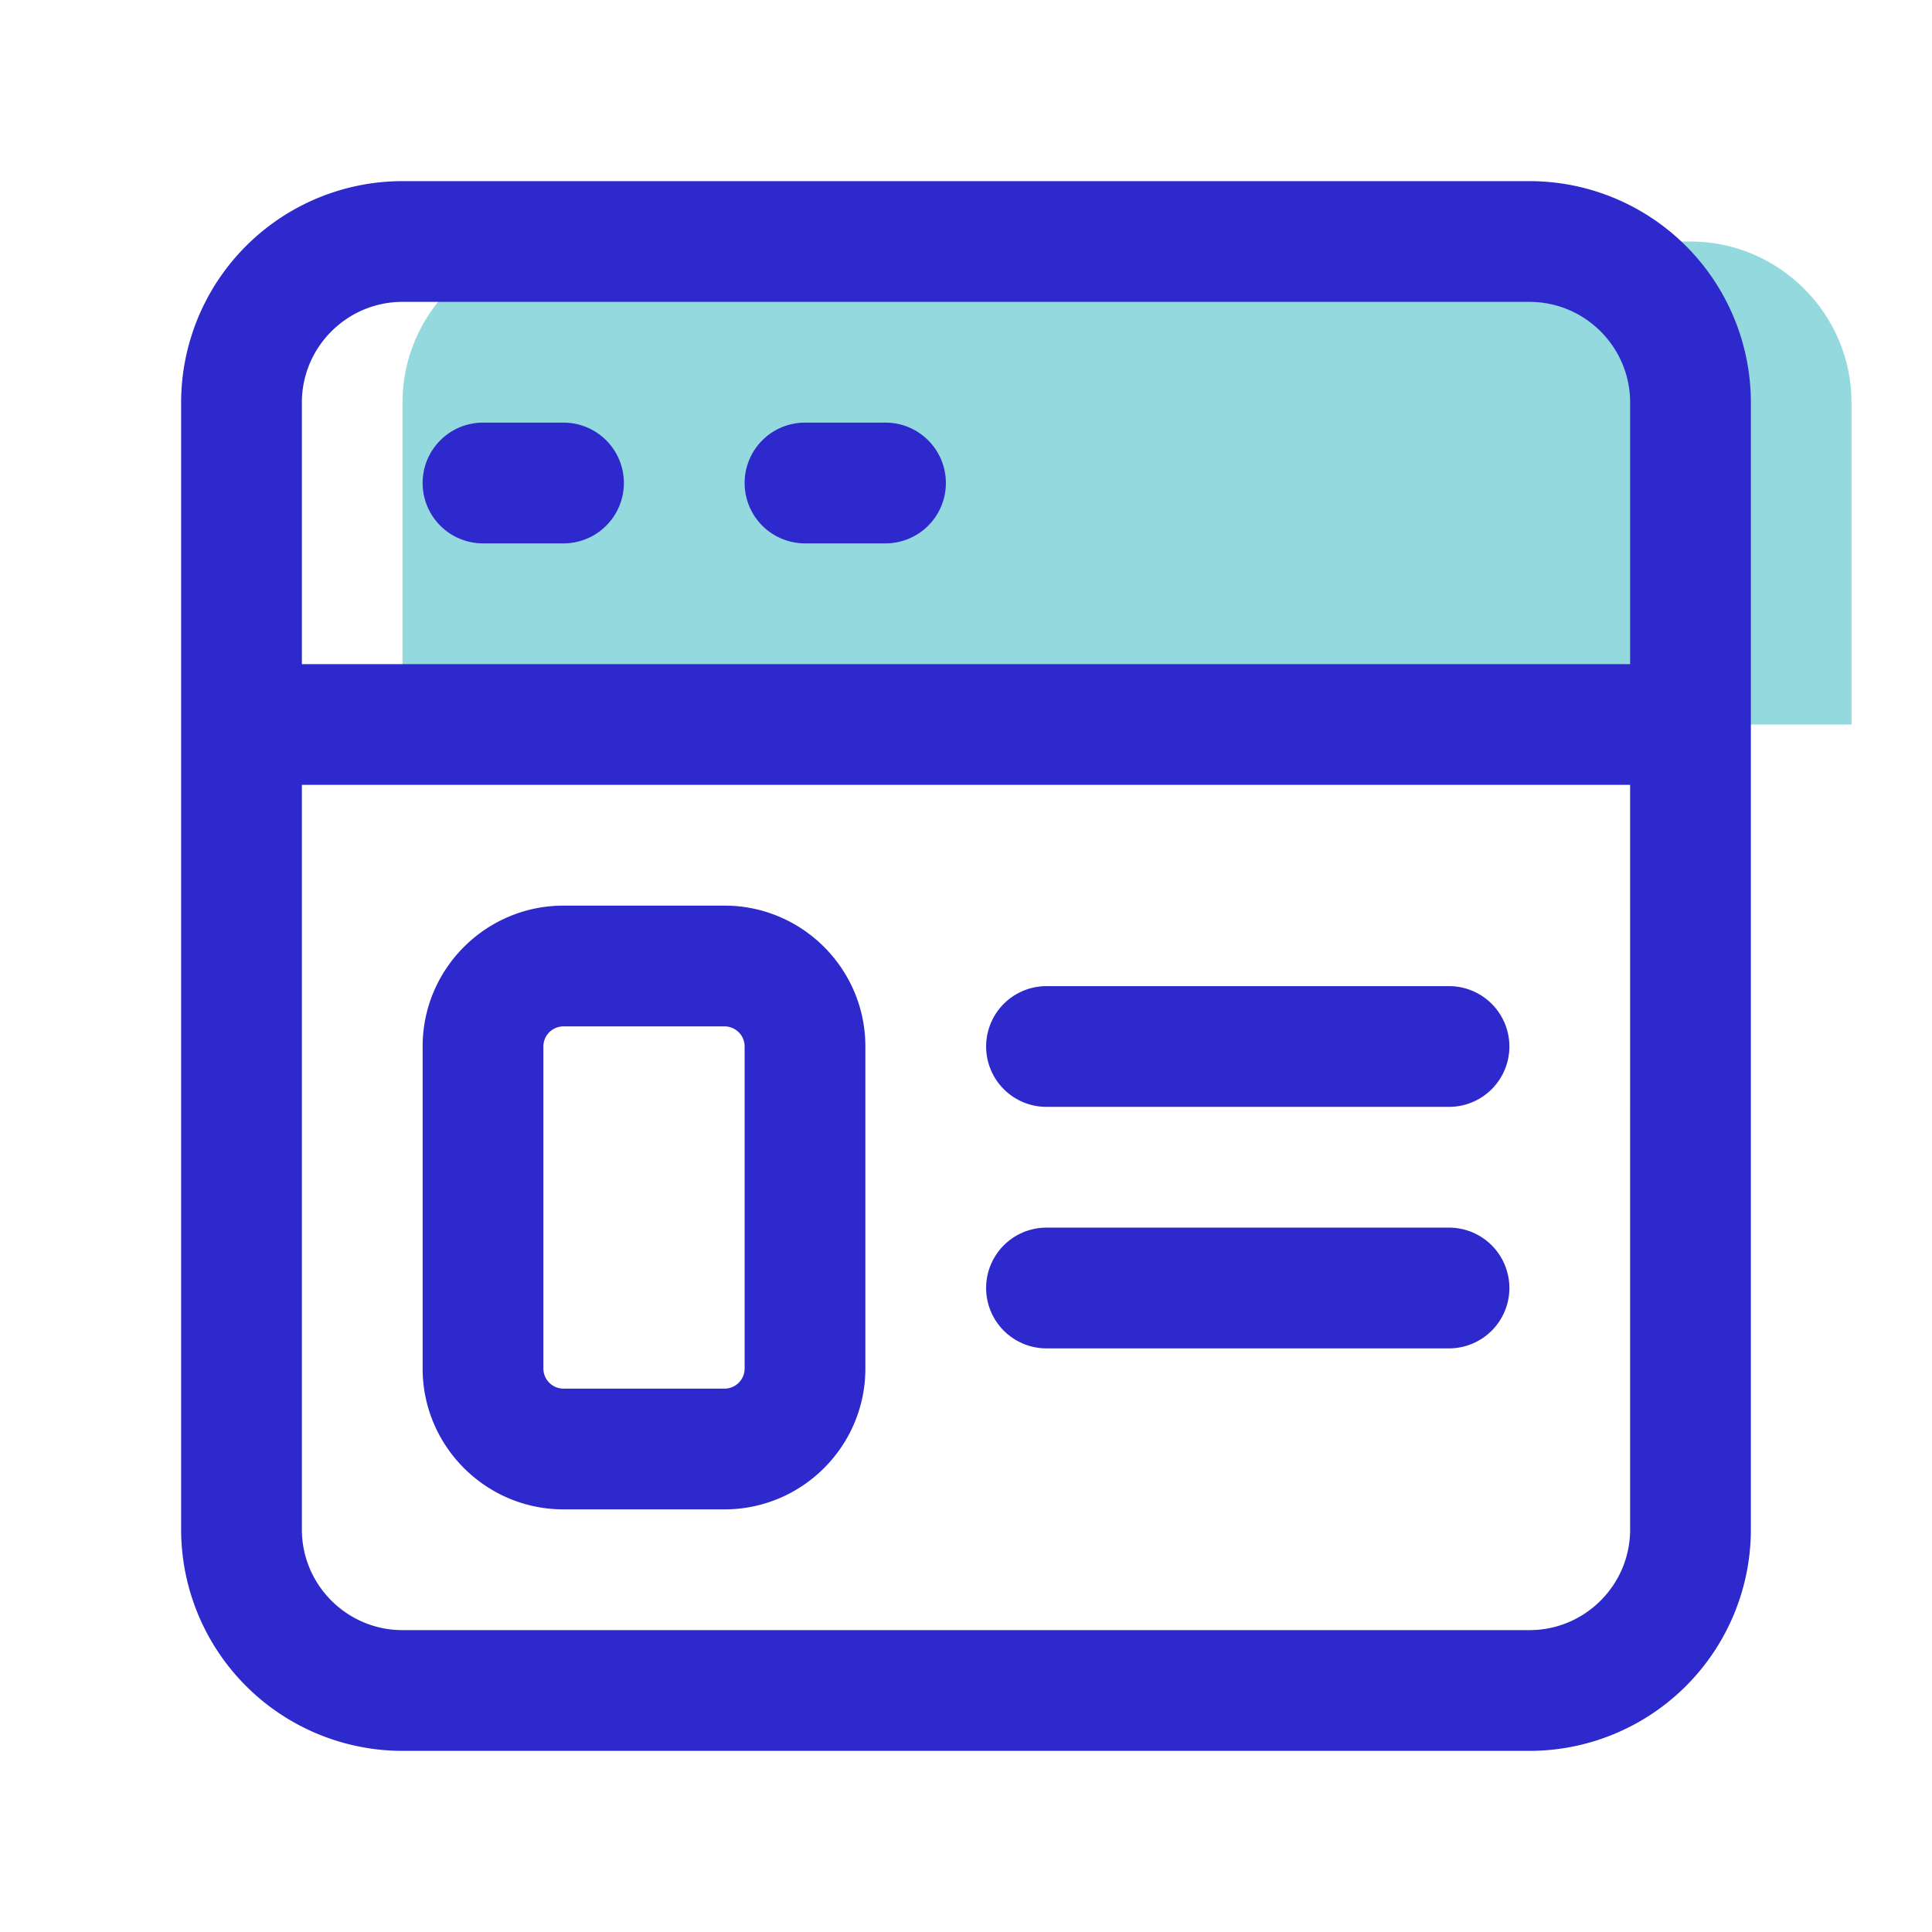
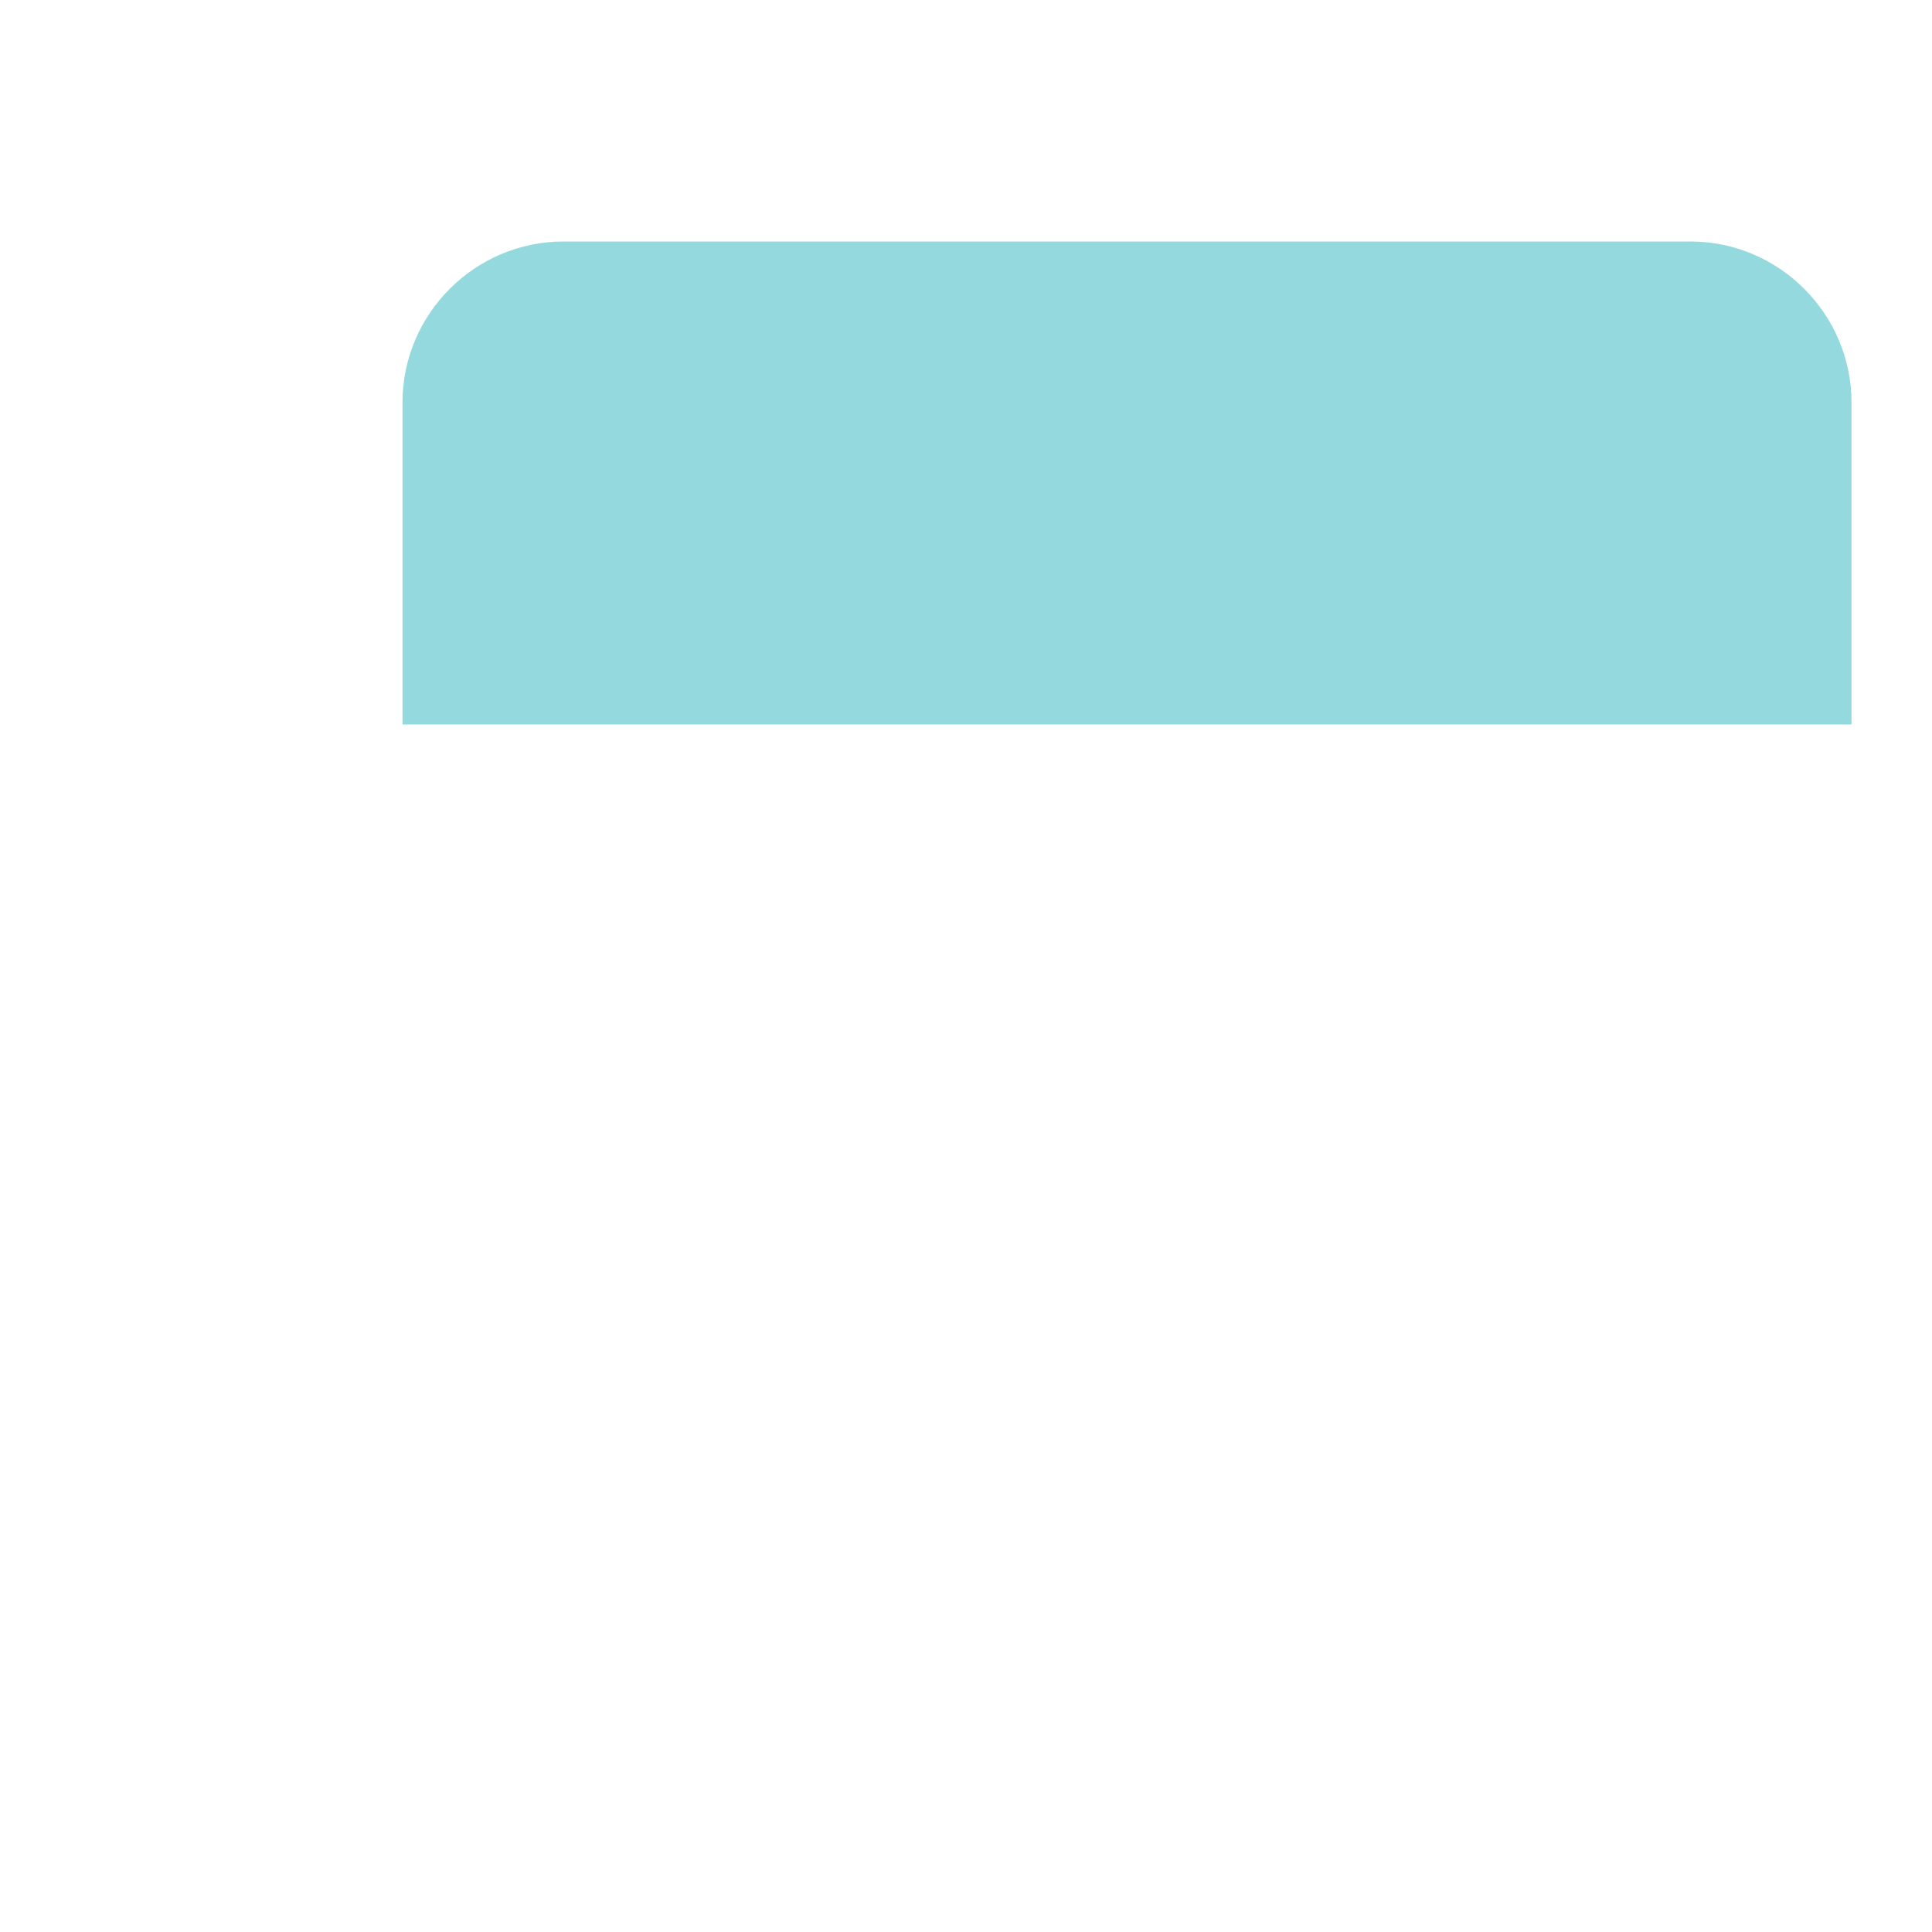
<svg xmlns="http://www.w3.org/2000/svg" version="1.1" width="512" height="512" x="0" y="0" viewBox="0 0 24 24" style="enable-background:new 0 0 512 512" xml:space="preserve" class="">
  <g>
    <path fill="#93d9de" d="M23 5v4H5V5c0-1.1.9-2 2-2h14c1.1 0 2 .9 2 2z" opacity="1" data-original="#75afff" />
-     <path fill="#2d29cc" d="M11.75 6a.75.75 0 0 1-.75.75h-1a.75.75 0 0 1 0-1.5h1a.75.75 0 0 1 .75.75zM7 5.25H6a.75.75 0 0 0 0 1.5h1a.75.75 0 0 0 0-1.5zM21.75 5v14A2.752 2.752 0 0 1 19 21.75H5A2.752 2.752 0 0 1 2.25 19V5A2.752 2.752 0 0 1 5 2.25h14A2.752 2.752 0 0 1 21.75 5zm-1.5 4.75H3.75V19c0 .689.561 1.25 1.25 1.25h14c.689 0 1.25-.561 1.25-1.25zm0-4.75c0-.689-.561-1.25-1.25-1.25H5c-.689 0-1.25.561-1.25 1.25v3.25h16.5zM13 13.75h5a.75.75 0 0 0 0-1.5h-5a.75.75 0 0 0 0 1.5zM5.25 17v-4c0-.965.785-1.75 1.75-1.75h2c.965 0 1.75.785 1.75 1.75v4c0 .965-.785 1.75-1.75 1.75H7c-.965 0-1.75-.785-1.75-1.75zm1.5 0c0 .138.112.25.25.25h2a.25.25 0 0 0 .25-.25v-4a.25.25 0 0 0-.25-.25H7a.25.25 0 0 0-.25.25zm6.25-.25h5a.75.75 0 0 0 0-1.5h-5a.75.75 0 0 0 0 1.5z" opacity="1" data-original="#112d55" class="" />
  </g>
</svg>